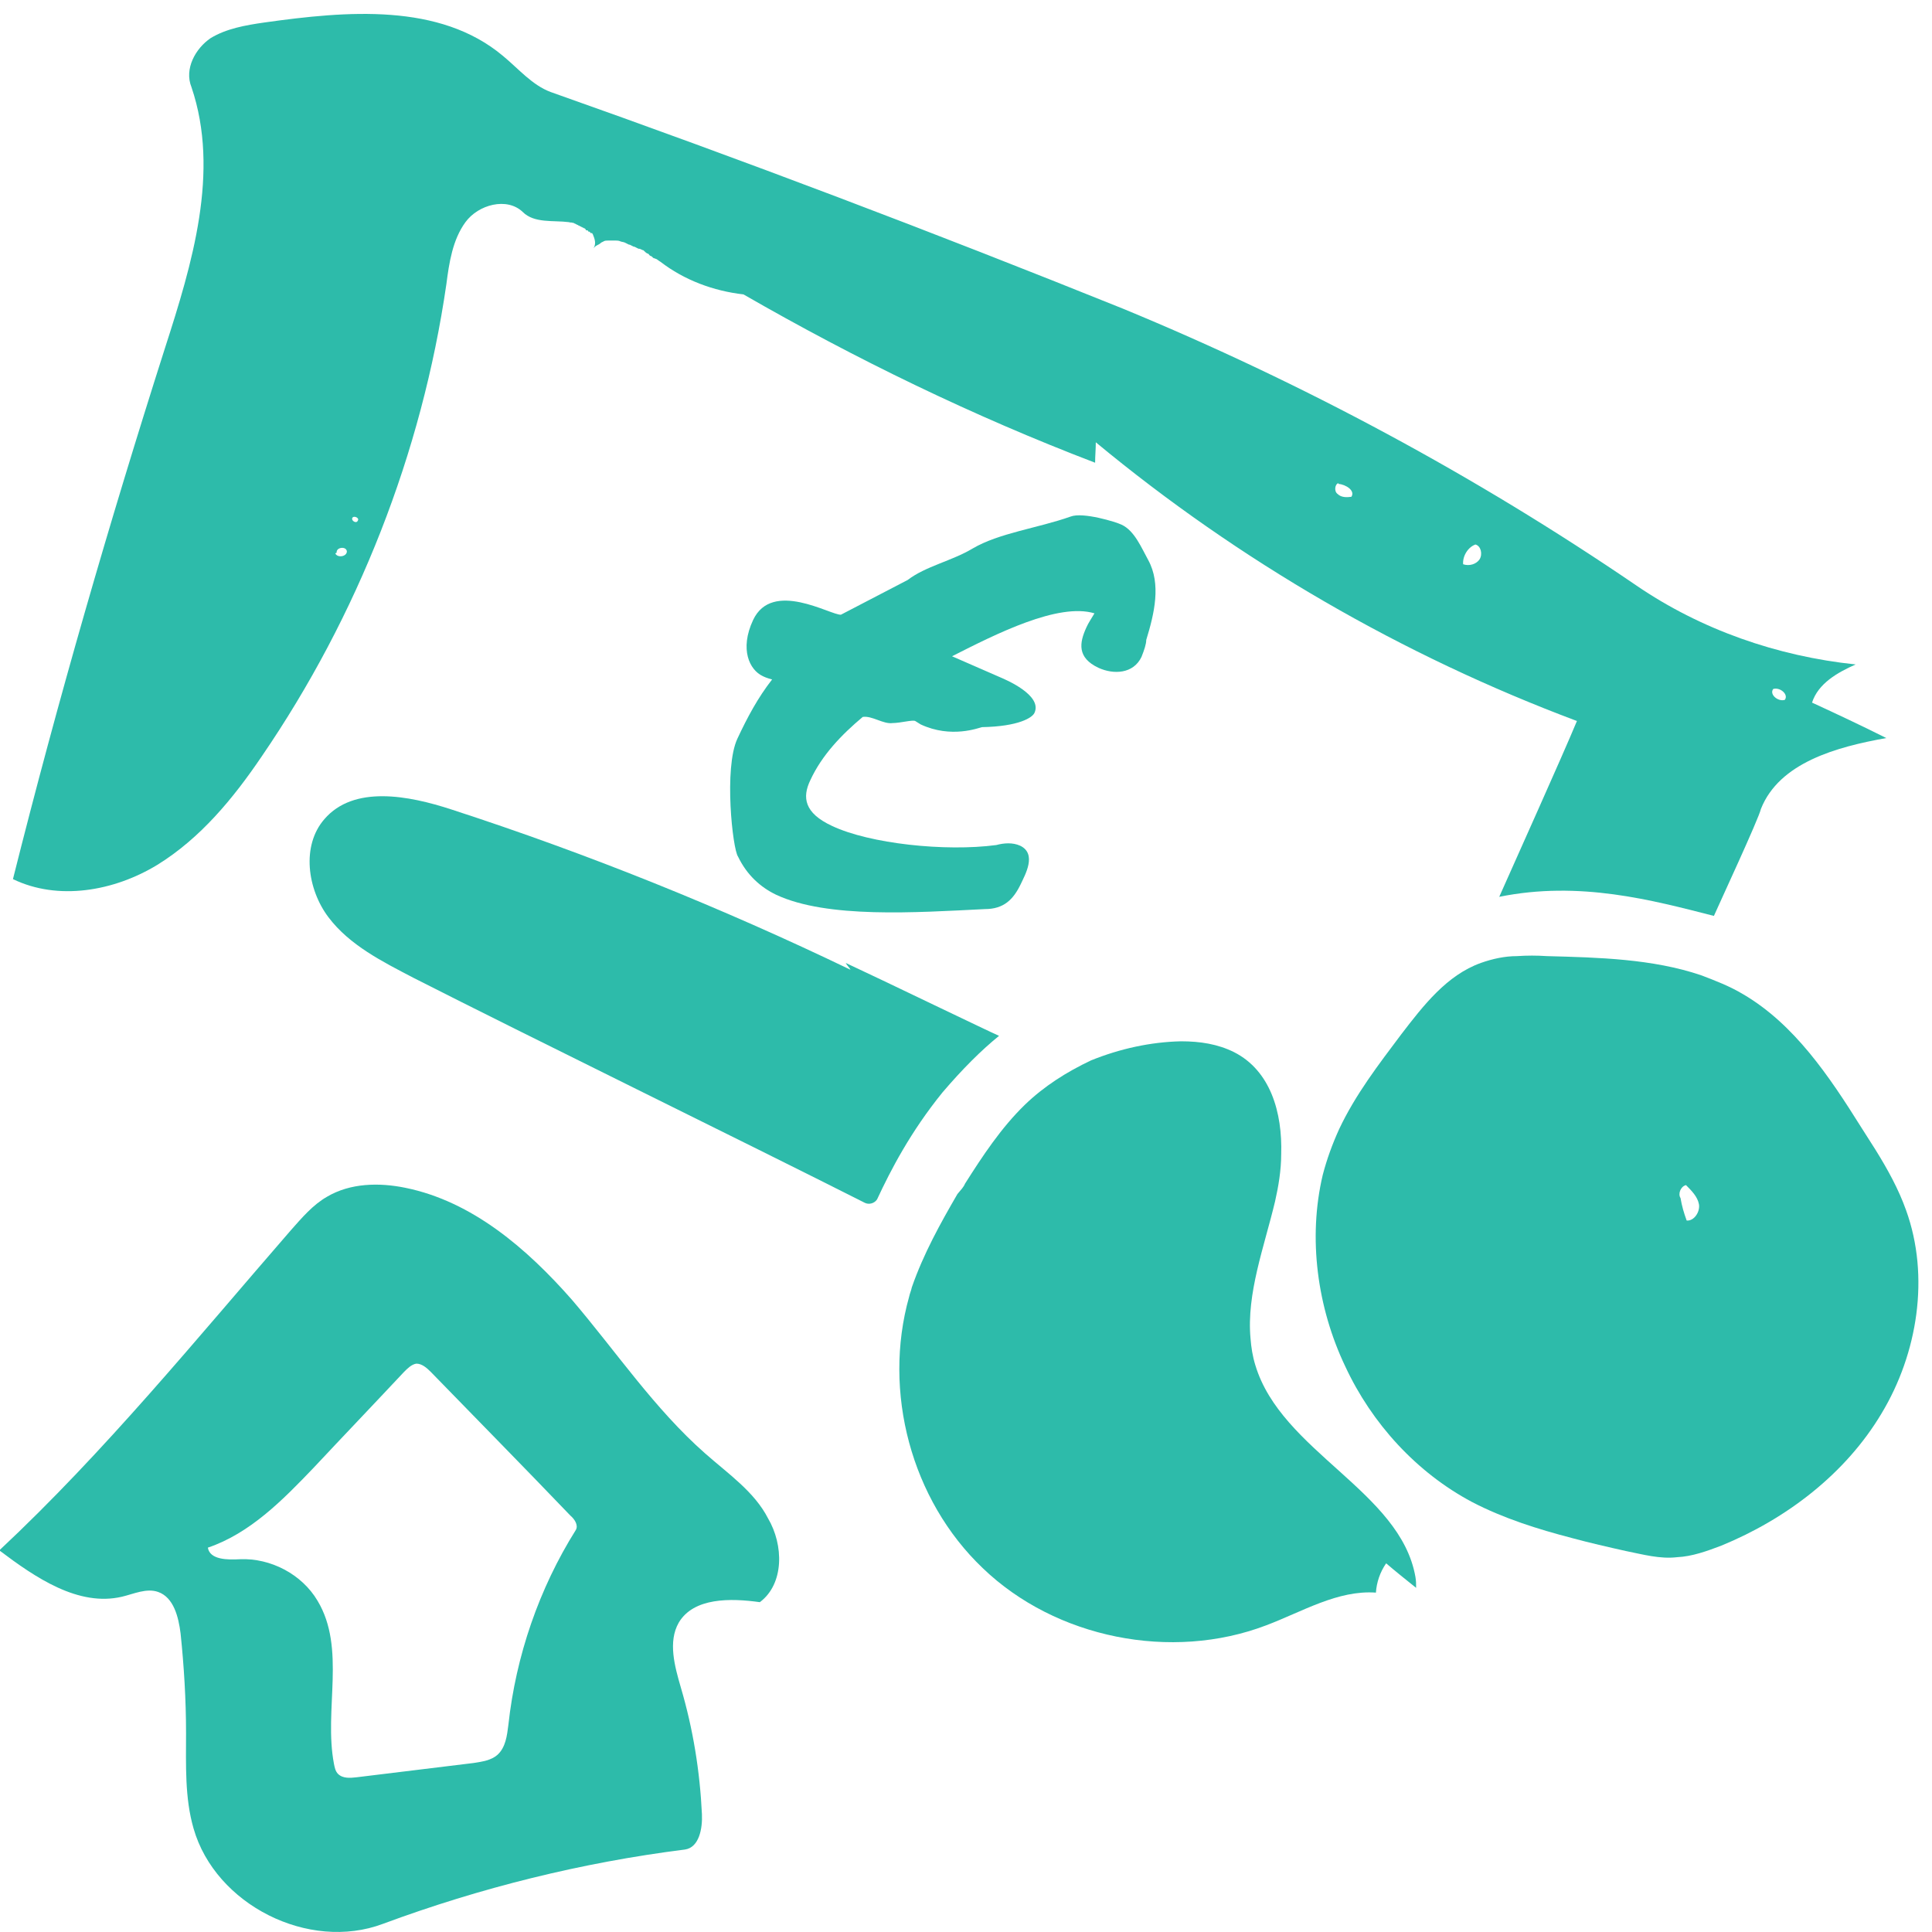
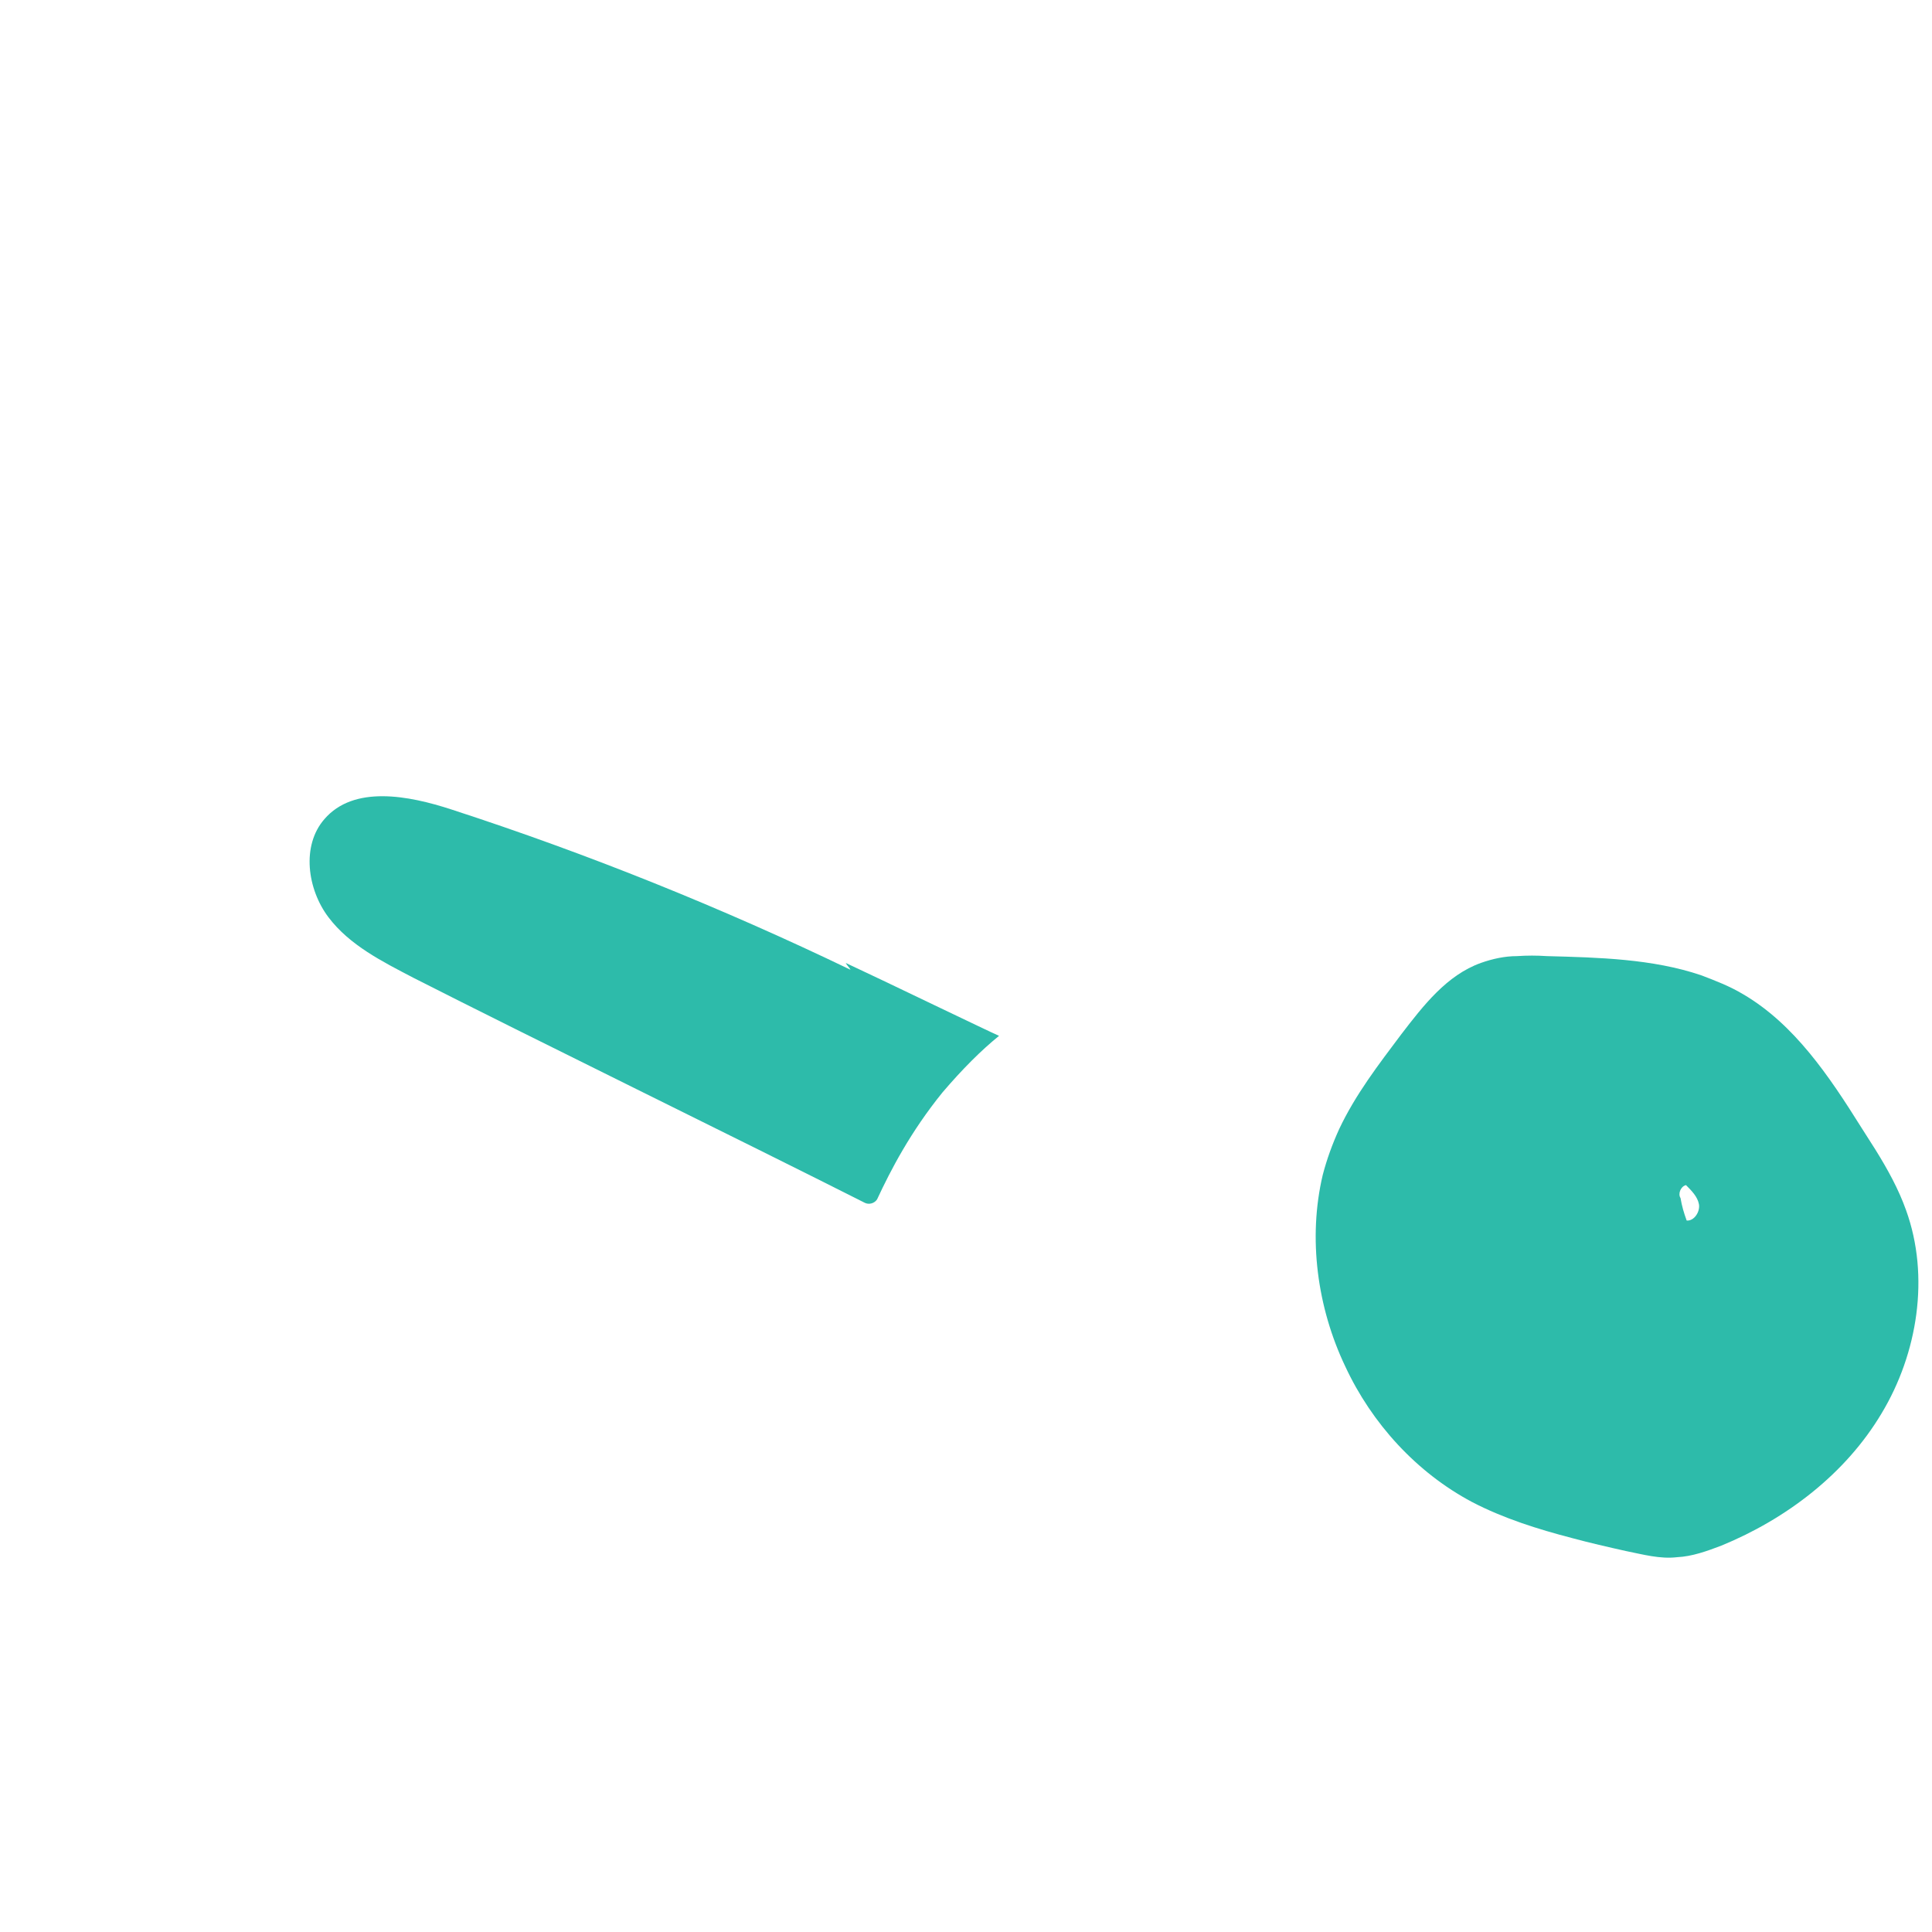
<svg xmlns="http://www.w3.org/2000/svg" version="1.1" id="Layer_1" x="0px" y="0px" viewBox="0 0 283.5 283.5" style="enable-background:new 0 0 283.5 283.5;" xml:space="preserve">
  <style type="text/css">
	.st0{fill:#2DBBAA;}
</style>
  <g>
-     <path class="st0" d="M103.5,213.3c-7.5-6.6-13.1-15-19.6-22.6c-6.6-7.5-14.6-14.4-24.4-16.4c-3.9-0.8-8.1-0.7-11.5,1.3   c-2.1,1.2-3.7,3.1-5.3,4.9c-13.9,16-27.3,32.5-42.8,47c5.3,4,11.6,8.3,18,6.8c1.7-0.4,3.6-1.3,5.3-0.7c2.3,0.8,3,3.7,3.3,6.1   c0.5,4.8,0.8,9.7,0.8,14.6c0,4.7-0.2,9.5,1.1,14c3.2,11.2,16.9,18.1,27.8,14c14.3-5.3,29.2-9,44.3-10.9c2.1-0.3,2.6-3.1,2.5-5.2   c-0.3-6.3-1.3-12.5-3.1-18.6c-0.9-3.1-1.9-6.7-0.3-9.5c2.2-3.7,7.6-3.6,11.9-3c3.6-2.7,3.5-8.4,1.2-12.3   C110.7,218.9,106.9,216.3,103.5,213.3z M84.5,224.5c-5.4,8.6-8.8,18.5-9.9,28.6c-0.2,1.6-0.4,3.3-1.6,4.4c-0.9,0.8-2.2,1-3.5,1.2   c-5.7,0.7-11.5,1.4-17.2,2.1c-0.9,0.1-2,0.2-2.7-0.5c-0.4-0.4-0.5-1-0.6-1.5c-1.5-7.9,1.8-16.9-2.4-23.9c-2.3-3.9-6.9-6.3-11.4-6.1   c-1.8,0.1-4.4,0.1-4.7-1.7c6.2-2.1,11-7,15.5-11.7c4.4-4.7,8.9-9.4,13.3-14.1c0.5-0.5,1.1-1.1,1.8-1.2c0.8,0,1.5,0.6,2.1,1.2   c6.8,7,13.7,14,20.5,21.1C84.3,222.9,84.9,223.8,84.5,224.5z" />
+     </g>
+   <g>
+     <path class="st0" d="M138.3,160.3c2.9-3.4,5.7-6.2,8.3-8.3c-1.6-0.7-15.5-7.4-17-8.1l-5.5-2.6c0.2,0.4,0.5,0.6,0.7,1   c-18.9-9.1-38.5-17-58.5-23.5c-6.4-2.1-14.4-3.6-18.7,1.4c-3.4,3.9-2.5,10.3,0.6,14.4c3.1,4.1,7.9,6.5,12.5,8.9   c16.5,8.4,49,24.3,66.2,33c0.6,0.3,1.4,0.1,1.8-0.5C130.7,171.7,133.6,166.1,138.3,160.3z" />
+     <path class="st0" d="M197.4,200.5c3.9,8.4,10.5,15.6,18.6,19.9c4.6,2.4,9.7,4,14.7,5.3c2.6,0.7,5.2,1.3,7.9,1.9   c2.5,0.5,5,1.2,7.5,0.9c2.2-0.1,4.4-0.9,6.5-1.7c9.5-3.9,18.2-10.5,23.5-19.4c5.3-8.8,7.1-20.1,3.6-29.8c-1.1-3.1-2.7-6-4.5-8.9   c-0.7-1.1-1.4-2.2-2.1-3.3c-4.7-7.5-9.8-15.1-17.3-19.5c-2-1.2-4.1-2-6.2-2.8c-7.1-2.4-15-2.6-22.6-2.8c-1.5-0.1-2.9-0.1-4.4,0   c-1.8,0-3.6,0.4-5.3,1c-5,1.8-8.4,6.2-11.7,10.5c-3.3,4.4-6.7,8.8-9.1,13.9c-1,2.2-1.8,4.4-2.4,6.7   C191.9,181.7,193.3,191.9,197.4,200.5z M247.4,173.9c0.8,0.8,1.7,1.7,1.9,2.8s-0.7,2.5-1.8,2.4c-0.4-1.1-0.7-2.1-0.9-3.3l0,0   C246.2,175.2,246.6,174.1,247.4,173.9z" />
  </g>
  <g>
-     <path class="st0" d="M138.3,160.3c2.9-3.4,5.7-6.2,8.3-8.3c-1.6-0.7-15.5-7.4-17-8.1l-5.5-2.6c0.2,0.4,0.5,0.6,0.7,1   c-18.9-9.1-38.5-17-58.5-23.5c-6.4-2.1-14.4-3.6-18.7,1.4c-3.4,3.9-2.5,10.3,0.6,14.4c3.1,4.1,7.9,6.5,12.5,8.9   c16.5,8.4,49,24.3,66.2,33c0.6,0.3,1.4,0.1,1.8-0.5C130.7,171.7,133.6,166.1,138.3,160.3z" />
-     <path class="st0" d="M28.1,12.8c4.2,12.4,0.1,25.9-3.9,38.3C16,76.8,8.5,102.7,1.9,129c6.6,3.2,14.8,1.8,21.2-2.1   c6.3-3.9,11.1-9.7,15.3-15.9c14.1-20.6,23.5-44.5,27.1-69.3c0.4-3.1,0.9-6.5,2.8-9.1s6.1-3.7,8.4-1.5c1.7,1.7,4.5,1.2,6.8,1.5   c0.2,0.1,0.4,0,0.5,0.1l0.1,0c0,0,0.1,0,0.2,0.1c0.1,0,0.1,0,0.2,0.1c0.1,0,0.1,0,0.2,0.1c0.1,0,0.1,0,0.2,0.1c0.1,0,0.1,0,0.2,0.1   c0.1,0,0.1,0,0.2,0.1c0.1,0,0.1,0,0.2,0.1c0.1,0,0.1,0,0.2,0.1c0.1,0,0.1,0,0.2,0.1c0.1,0.2,0.1,0.2,0.2,0.2l0.1,0   c0.1,0,0.1,0.2,0.2,0.2l0.1,0c0.1,0,0.1,0.2,0.2,0.2c0.1,0,0.1,0,0.1,0c0.1,0,0.1,0,0.2,0.2l0,0c0.3,0.7,0.5,1.4,0.1,2l0,0l0,0   c0.2-0.2,0.3-0.3,0.5-0.4l0,0c0.2-0.1,0.4-0.2,0.5-0.3l0,0c0.2-0.2,0.4-0.2,0.5-0.3l0,0c0.2-0.1,0.4-0.1,0.6-0.1l0,0   c0.3,0,0.4,0,0.6,0l0,0c0.3,0,0.4,0,0.6,0l0,0c0.1,0,0.4,0,0.6,0.1l0,0c0.2,0.1,0.5,0.1,0.7,0.2l0,0c0.2,0.1,0.4,0.2,0.6,0.3   c0.1,0,0.1,0,0.1,0c0.2,0.1,0.4,0.2,0.6,0.3l0.1,0c0.2,0.1,0.4,0.2,0.6,0.3l0.1,0c0.1,0,0.3,0.1,0.5,0.2c0.1,0,0.1,0,0.2,0.1   c0.2,0.2,0.3,0.3,0.5,0.4c0,0,0.1,0,0.2,0.1c0.1,0.2,0.3,0.3,0.4,0.3c0.2,0.2,0.3,0.3,0.4,0.3s0.2,0.1,0.3,0.1   c0.2,0.1,0.4,0.3,0.6,0.4c3.5,2.7,7.8,4.3,12.2,4.8c16.5,9.5,33.8,17.9,51.6,24.7c0-1,0.1-2,0.1-3c21,17.4,45,31.3,70.6,40.9   c-2.2,5.3-9.1,20.6-11.4,25.8c11.8-2.4,22.5,0.5,31.5,2.8c0.7-1.6,6.6-14.3,6.9-15.7c2.7-6.8,11.1-9.1,18.4-10.4   c-3.6-1.8-7.2-3.5-10.9-5.2c0.9-2.8,3.7-4.4,6.4-5.6c-11.5-1.2-22.7-5.1-32.2-11.6c-23.6-16.1-48.9-29.7-75.3-40.6   C137,34.1,109.1,23.5,80.8,13.5c-2.7-1-4.7-3.4-7-5.3c-9.3-7.8-22.9-6.6-35-4.9c-2.8,0.4-5.6,0.9-7.9,2.3   C28.7,7.1,27,10.1,28.1,12.8z M260.2,101.1c1-0.3,2.3,0.8,1.7,1.6l0,0C260.9,103,259.6,101.9,260.2,101.1z M216.5,79.9L216.5,79.9   c0.8,0.2,1.1,1.4,0.6,2.2c-0.5,0.7-1.5,1-2.4,0.7C214.6,81.6,215.4,80.3,216.5,79.9z M196.4,70.9l0,0.1c1.1,0.1,2.5,1,1.9,1.9   c-0.7,0.1-1.5,0.1-2-0.4C195.7,72.1,195.9,71,196.4,70.9z M52.5,76.4c-0.2,0.5-1,0-0.8-0.4S52.8,76,52.5,76.4z M49.4,81.1   c-0.1-0.8,1.4-1,1.5-0.2c0,0.8-1.4,1-1.7,0.3L49.4,81.1z" />
-     <path class="st0" d="M197.4,200.5c3.9,8.4,10.5,15.6,18.6,19.9c4.6,2.4,9.7,4,14.7,5.3c2.6,0.7,5.2,1.3,7.9,1.9   c2.5,0.5,5,1.2,7.5,0.9c2.2-0.1,4.4-0.9,6.5-1.7c9.5-3.9,18.2-10.5,23.5-19.4c5.3-8.8,7.1-20.1,3.6-29.8c-1.1-3.1-2.7-6-4.5-8.9   c-0.7-1.1-1.4-2.2-2.1-3.3c-4.7-7.5-9.8-15.1-17.3-19.5c-2-1.2-4.1-2-6.2-2.8c-7.1-2.4-15-2.6-22.6-2.8c-1.5-0.1-2.9-0.1-4.4,0   c-1.8,0-3.6,0.4-5.3,1c-5,1.8-8.4,6.2-11.7,10.5c-3.3,4.4-6.7,8.8-9.1,13.9c-1,2.2-1.8,4.4-2.4,6.7   C191.9,181.7,193.3,191.9,197.4,200.5z M247.4,173.9c0.8,0.8,1.7,1.7,1.9,2.8s-0.7,2.5-1.8,2.4c-0.4-1.1-0.7-2.1-0.9-3.3l0,0   C246.2,175.2,246.6,174.1,247.4,173.9z" />
-     <path class="st0" d="M140.5,175.2c-2.5,4.3-5,8.8-6.7,13.7c-0.1,0.5-0.3,0.9-0.4,1.4c-3.9,13.9,0.3,29.8,10.8,39.8   c10.7,10.3,27.7,13.7,41.6,8.4c5.3-2,10.5-5.2,16.1-4.8c0.1-1.5,0.6-3,1.5-4.3c1.4,1.2,2.9,2.4,4.4,3.6c0-0.6,0-1-0.1-1.6   c-2.2-12.6-19.7-18.4-23.5-31.1c-0.4-1.3-0.6-2.6-0.7-3.9c-0.6-6.6,2-13.4,3.6-20.1c0.5-2.2,0.9-4.6,0.9-6.9   c0.2-6.2-1.6-12.3-6.9-15c-2.4-1.2-5-1.6-7.8-1.6c-4.5,0.1-9,1.1-13.2,2.8c-3.6,1.7-6.9,3.8-9.7,6.5c-3.5,3.4-6.2,7.5-8.8,11.6   C141.4,174.2,141,174.6,140.5,175.2z" />
-   </g>
-   <g>
-     <path class="st0" d="M167.5,96.4c-1.2,2.5-4.1,2.6-6.3,1.6c-3.2-1.5-2.8-3.7-1.8-5.9c0.3-0.7,0.8-1.4,1.2-2.1   c-5.3-1.6-14.4,3-20.9,6.3l7.1,3.1c0.7,0.3,6.2,2.6,5,5.2c-0.3,0.7-2.3,2-7.7,2.1c-0.5,0.1-4.5,1.7-9-0.4l-0.8-0.5   c-0.4-0.2-2.2,0.3-3.3,0.3c-1.4,0.2-3-1.1-4.4-0.9c-3.1,2.6-6,5.6-7.7,9.3c-1.2,2.5-0.9,4.8,3.2,6.7c5.5,2.6,16.6,3.8,24.1,2.8   c1.1-0.3,2.4-0.4,3.5,0.1c2.5,1.2,0.7,4.3,0.1,5.6c-1.1,2.3-2.5,3.7-5.3,3.7c-10.1,0.5-23.1,1.4-30.6-2.1c-2.3-1.1-4.3-2.9-5.6-5.6   c-0.8-1.1-2.1-13-0.1-17.3c1.5-3.2,3-6,5.1-8.7c-0.8-0.2-1.2-0.4-1.4-0.5c-1.9-0.9-3.4-3.9-1.4-8.2c2.8-6,11.4-0.7,12.9-0.8   l9.8-5.1c2.6-2,6.5-2.8,9.5-4.6c3.9-2.3,9.6-3,14.4-4.7c1.8-0.7,6.7,0.8,7.5,1.2c1.9,0.9,2.9,3.4,3.9,5.2c1.9,3.5,0.9,7.8-0.3,11.7   C168.2,94.5,167.9,95.4,167.5,96.4z" />
-   </g>
+     </g>
</svg>